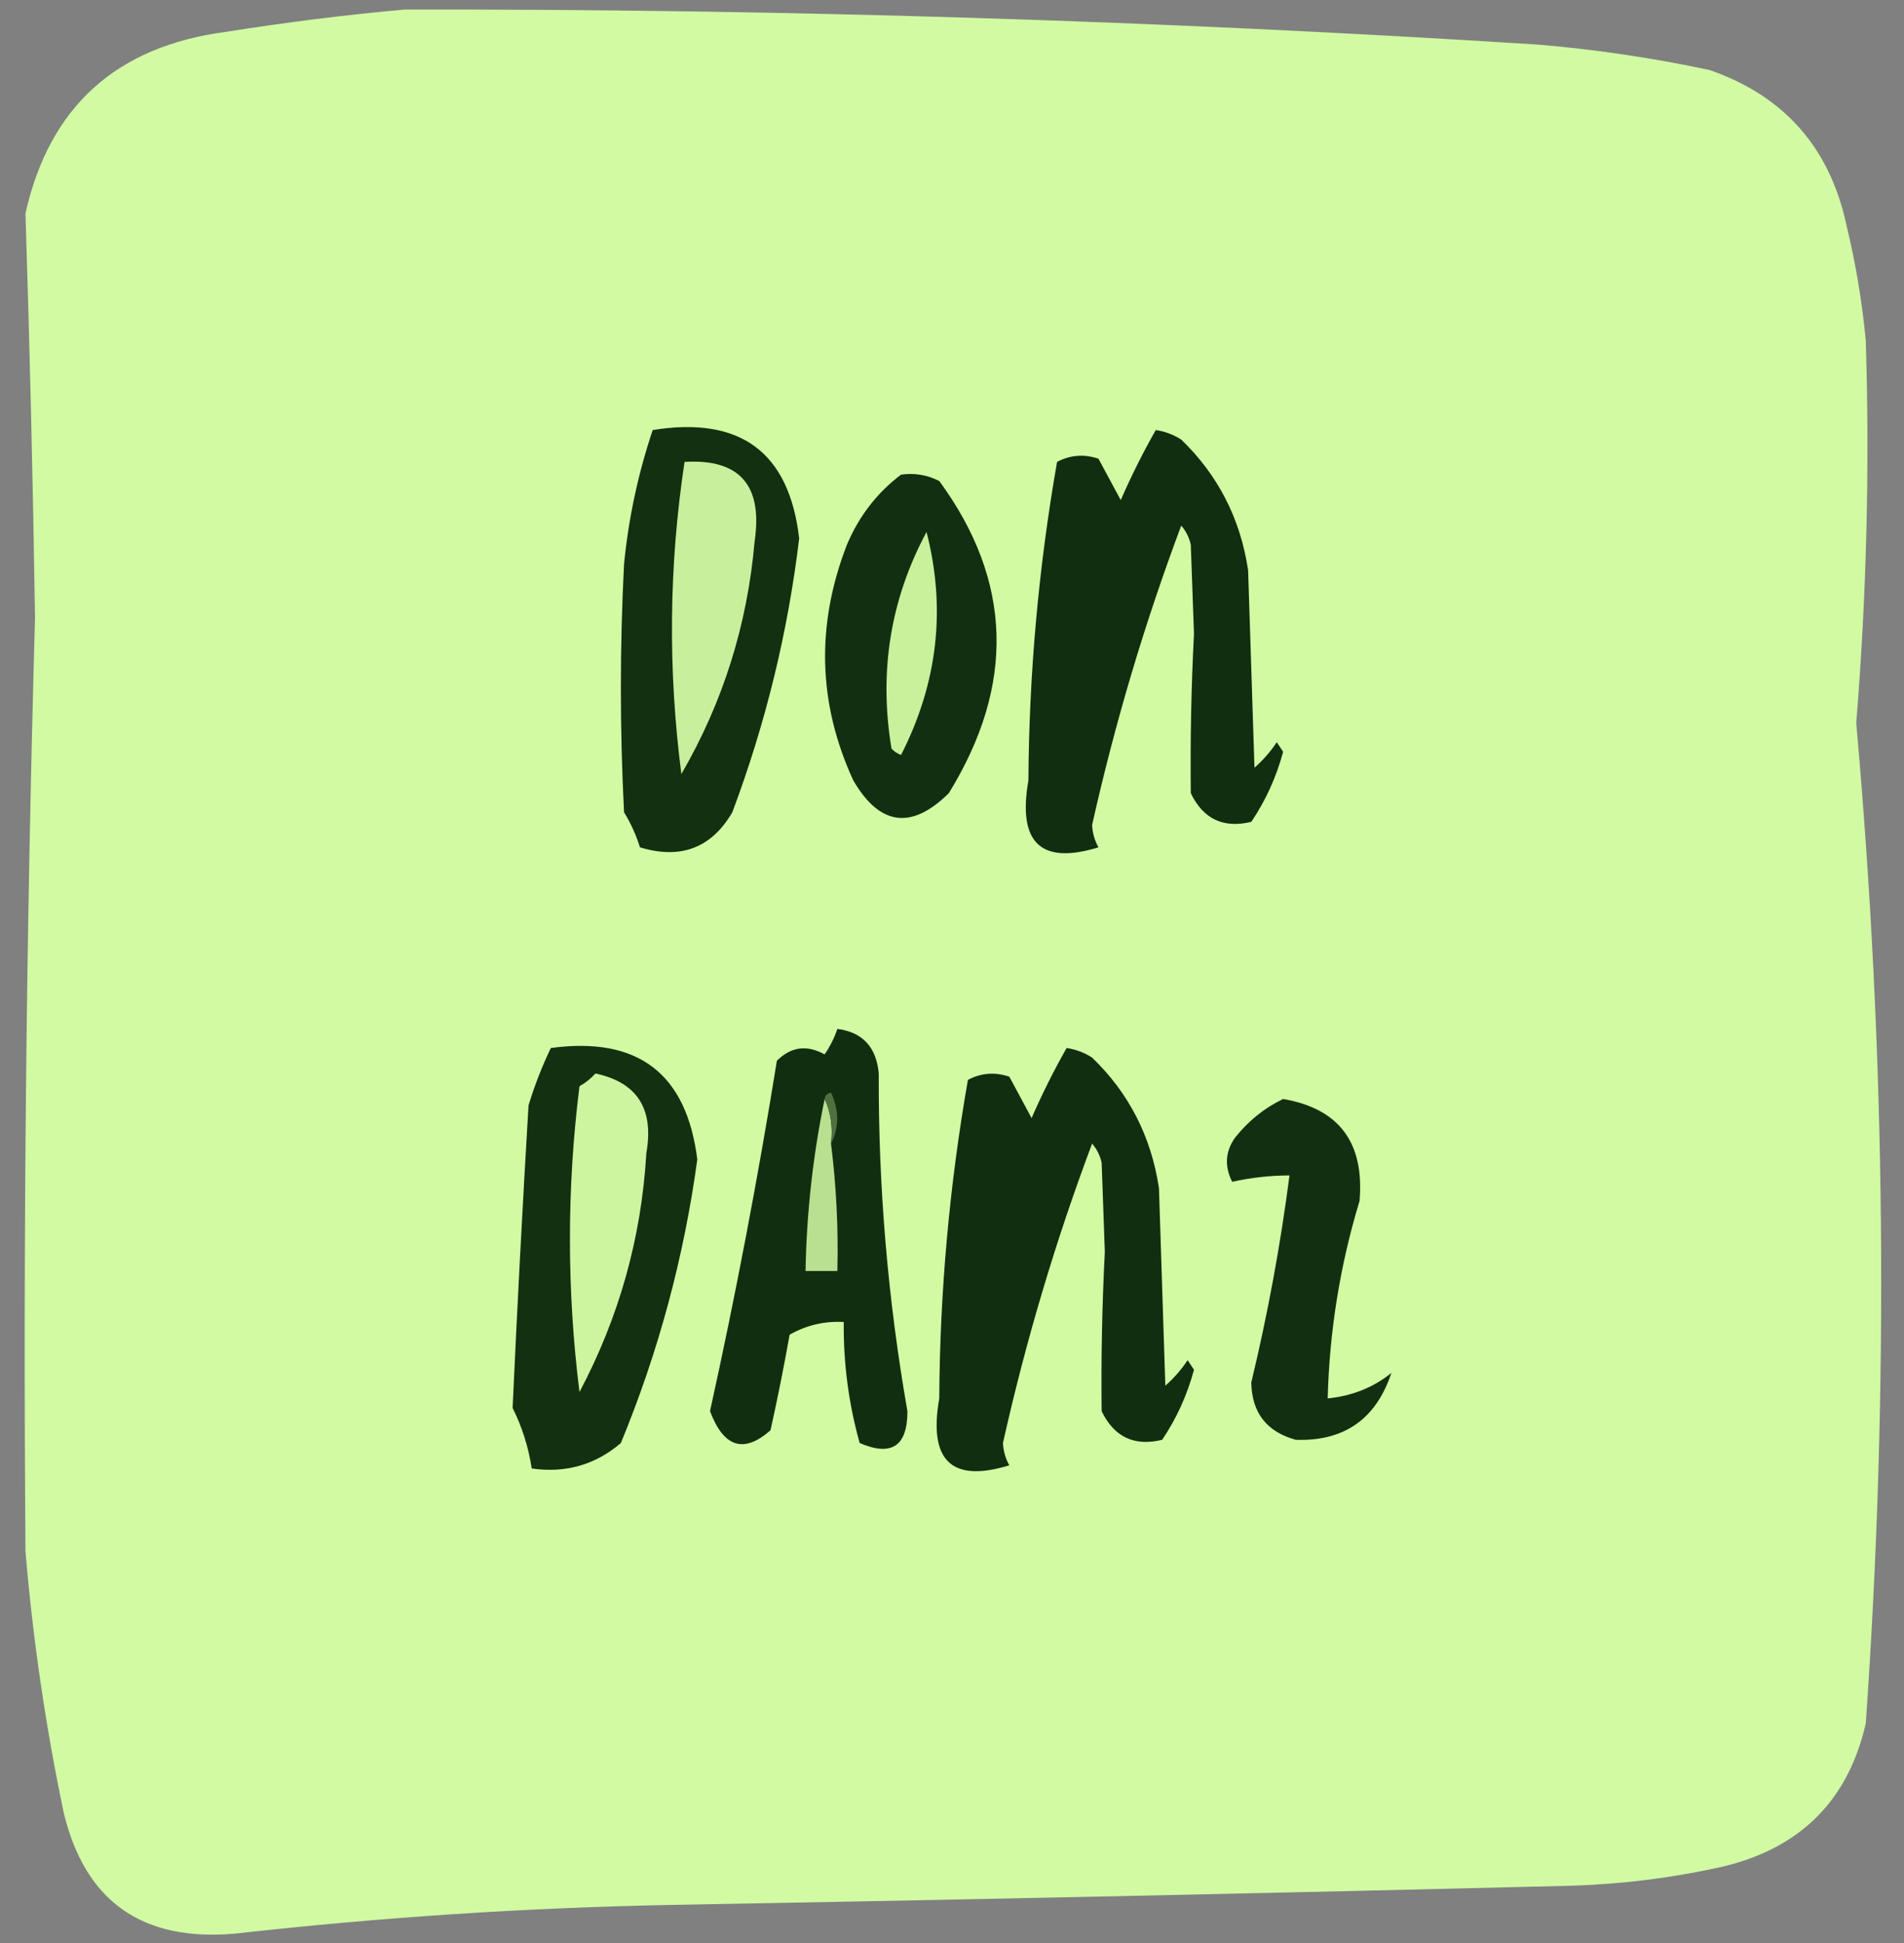
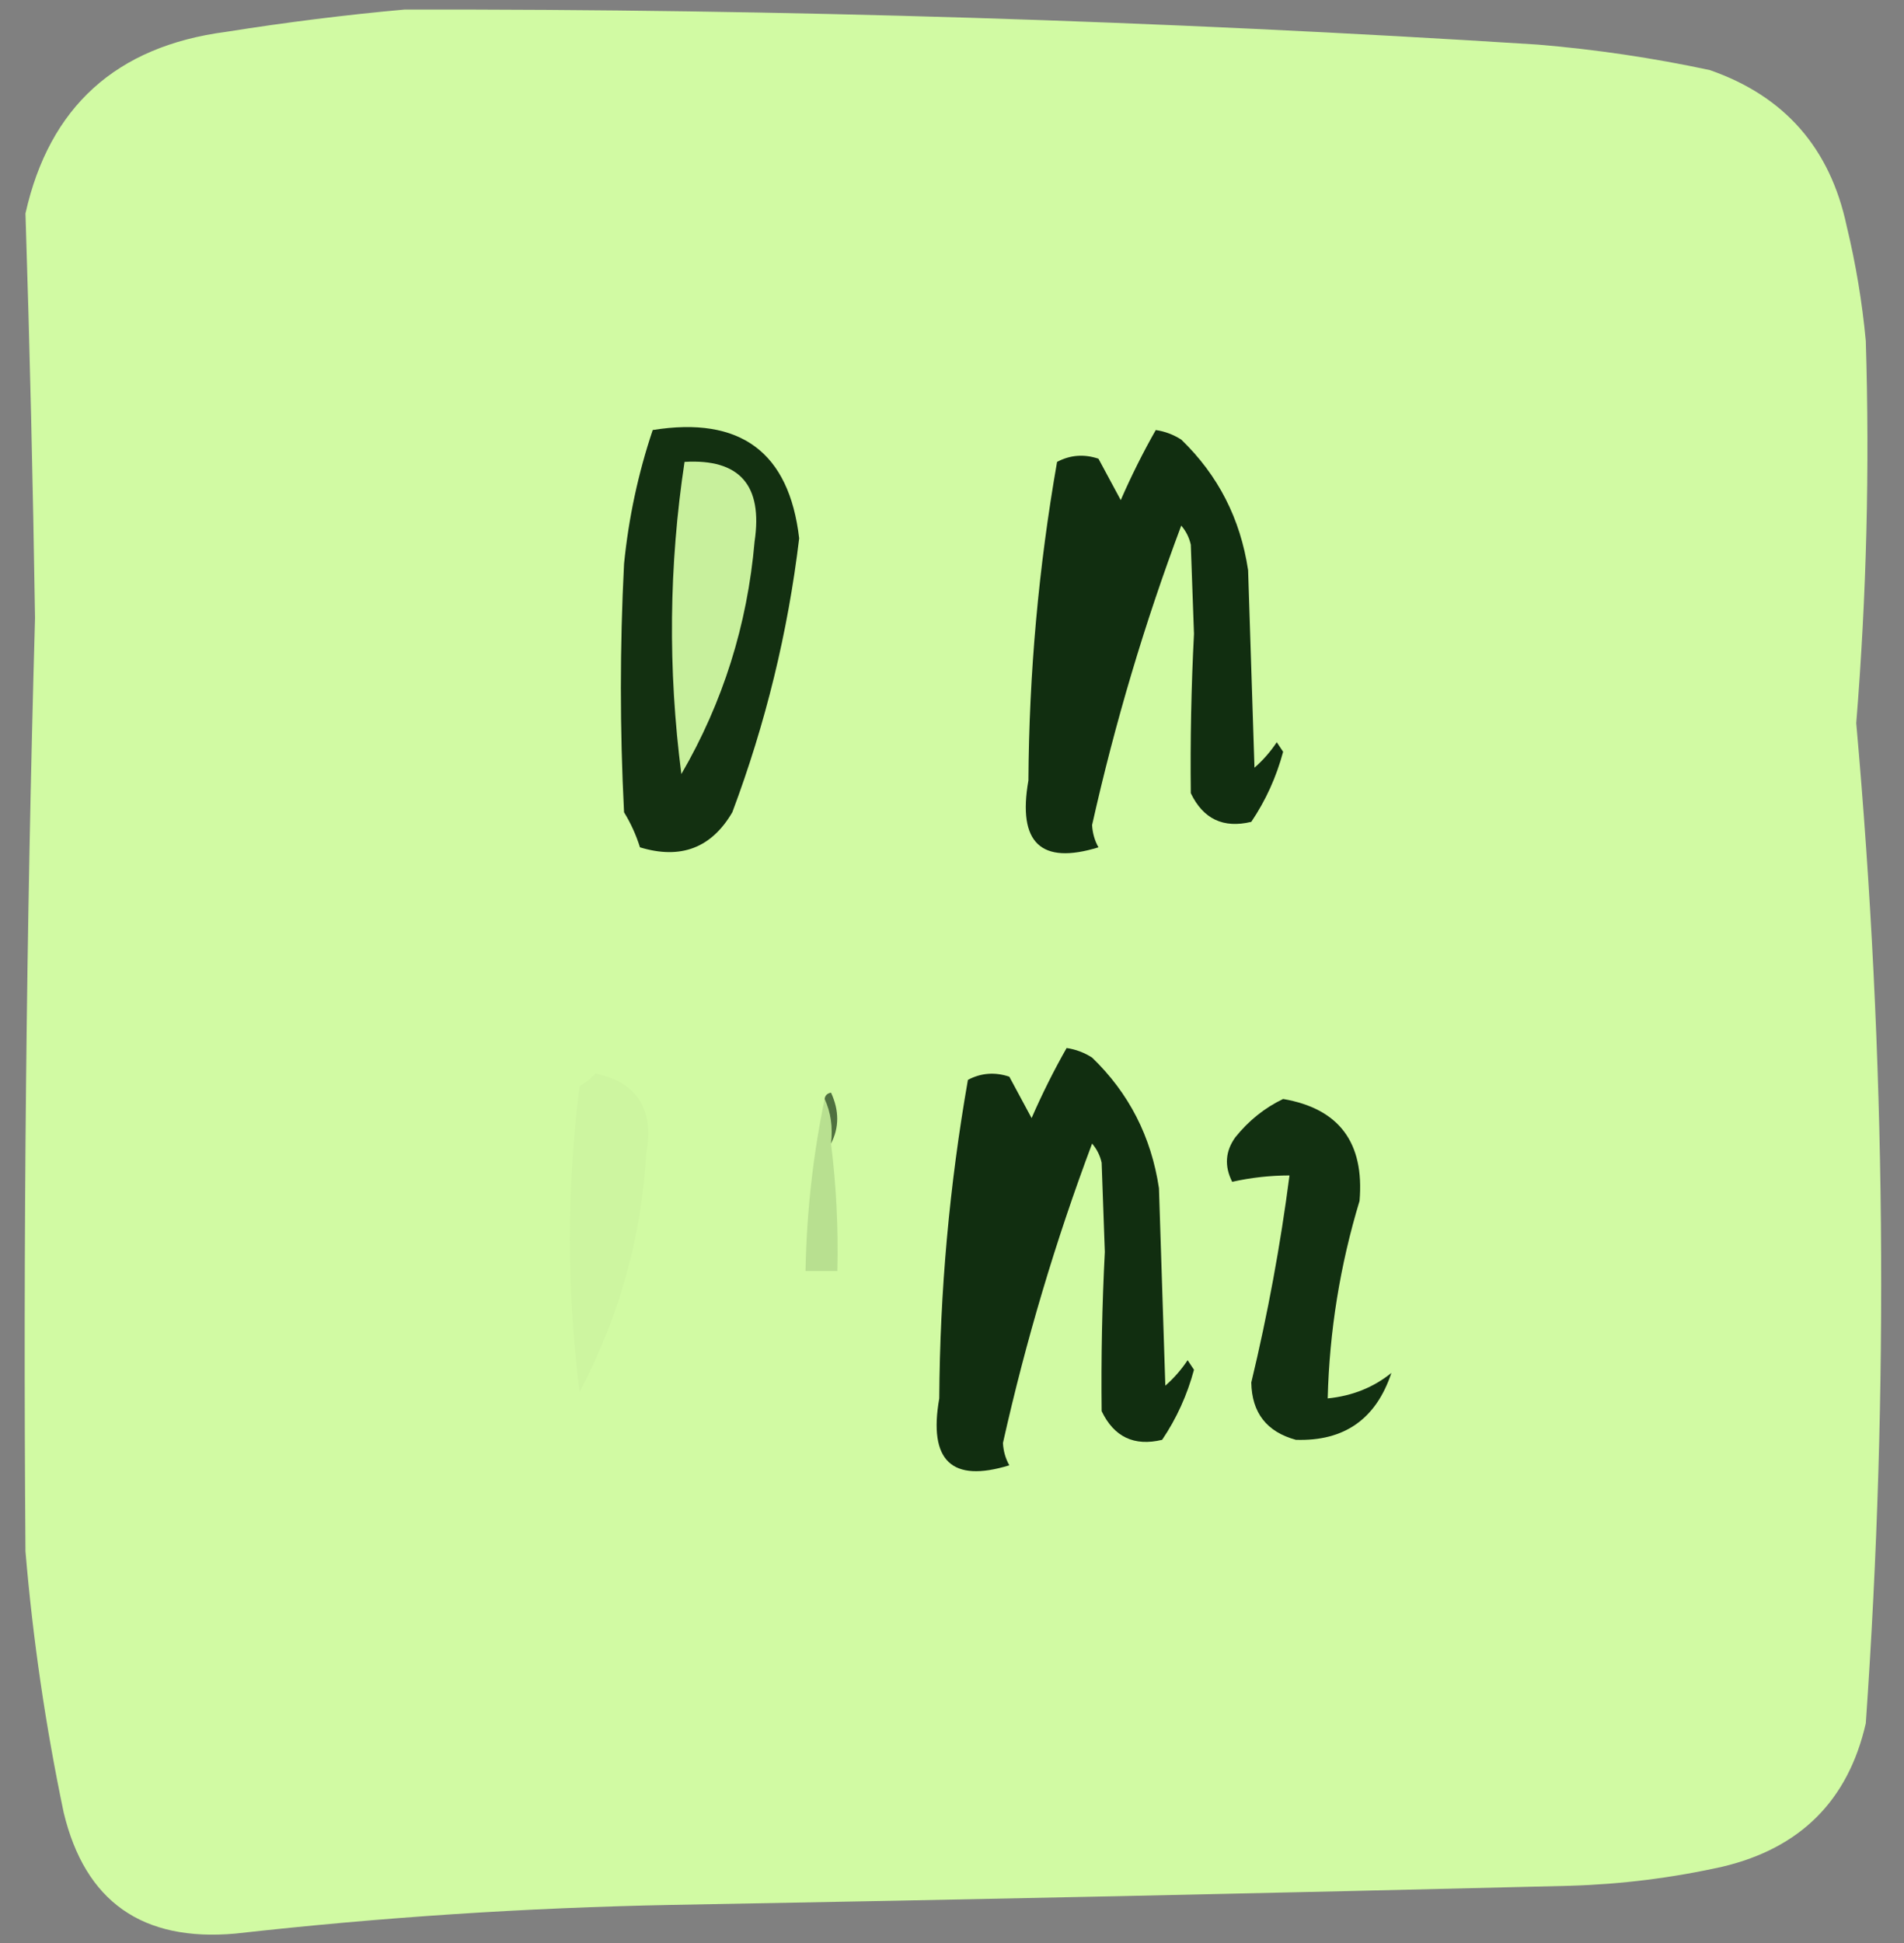
<svg xmlns="http://www.w3.org/2000/svg" version="1.1" width="299px" height="305px" style="shape-rendering:geometricPrecision; text-rendering:geometricPrecision; image-rendering:optimizeQuality; fill-rule:evenodd; clip-rule:evenodd">
  <rect width="100%" height="100%" fill="#808080" stroke="none" />
  <g>
    <path style="opacity:0.999" fill="#d1faa3" d="M 63.5,1.5 C 122.897,1.395 182.23,3.229 241.5,7C 250.59,7.761 259.59,9.094 268.5,11C 280.242,15.08 287.409,23.246 290,35.5C 291.432,41.426 292.432,47.426 293,53.5C 293.62,73.529 293.12,93.529 291.5,113.5C 296.166,165.777 296.666,218.11 293,270.5C 290.242,282.592 282.742,290.092 270.5,293C 262.601,294.762 254.601,295.762 246.5,296C 199.504,297.164 152.504,298.164 105.5,299C 82.595,299.442 59.761,300.942 37,303.5C 22.355,304.818 13.355,298.485 10,284.5C 7.161,270.957 5.161,257.29 4,243.5C 3.621,194.66 4.121,145.827 5.5,97C 5.179,75.813 4.679,54.647 4,33.5C 7.75,16.758 18.25,7.258 35.5,5C 44.944,3.5 54.277,2.333 63.5,1.5 Z" />
  </g>
  <g>
    <path style="opacity:1" fill="#133011" d="M 102.5,67.5 C 116.26,65.288 123.926,70.955 125.5,84.5C 123.733,99.234 120.233,113.568 115,127.5C 111.723,133.109 106.89,134.942 100.5,133C 99.89,131.053 99.057,129.219 98,127.5C 97.333,114.5 97.333,101.5 98,88.5C 98.718,81.299 100.218,74.299 102.5,67.5 Z" />
  </g>
  <g>
    <path style="opacity:1" fill="#112e10" d="M 181.5,67.5 C 182.922,67.709 184.255,68.209 185.5,69C 191.286,74.578 194.786,81.411 196,89.5C 196.333,99.833 196.667,110.167 197,120.5C 198.353,119.315 199.52,117.981 200.5,116.5C 200.833,117 201.167,117.5 201.5,118C 200.429,121.981 198.762,125.647 196.5,129C 192.114,130.057 188.947,128.557 187,124.5C 186.904,116.177 187.071,107.843 187.5,99.5C 187.333,94.833 187.167,90.167 187,85.5C 186.751,84.376 186.251,83.376 185.5,82.5C 179.756,97.801 175.089,113.468 171.5,129.5C 171.57,130.772 171.903,131.938 172.5,133C 163.445,135.788 159.778,132.288 161.5,122.5C 161.6,105.693 163.1,89.027 166,72.5C 168.064,71.409 170.231,71.242 172.5,72C 173.67,74.185 174.836,76.351 176,78.5C 177.66,74.694 179.494,71.027 181.5,67.5 Z" />
  </g>
  <g>
    <path style="opacity:1" fill="#c8f09c" d="M 107.5,72.5 C 116.147,71.991 119.814,76.157 118.5,85C 117.361,98.088 113.528,110.255 107,121.5C 104.877,105.081 105.043,88.747 107.5,72.5 Z" />
  </g>
  <g>
-     <path style="opacity:1" fill="#123011" d="M 141.5,74.5 C 143.604,74.201 145.604,74.534 147.5,75.5C 158.979,91.161 159.479,107.495 149,124.5C 143.148,130.288 138.148,129.621 134,122.5C 128.446,110.434 128.112,98.1 133,85.5C 134.895,81.012 137.728,77.346 141.5,74.5 Z" />
-   </g>
+     </g>
  <g>
-     <path style="opacity:1" fill="#c8f19c" d="M 145.5,83.5 C 148.595,95.528 147.261,107.194 141.5,118.5C 140.914,118.291 140.414,117.957 140,117.5C 137.991,105.428 139.825,94.094 145.5,83.5 Z" />
-   </g>
+     </g>
  <g>
-     <path style="opacity:1" fill="#112f10" d="M 131.5,161.5 C 135.453,162.015 137.619,164.348 138,168.5C 137.922,186.301 139.422,203.968 142.5,221.5C 142.51,226.994 140.01,228.661 135,226.5C 133.268,220.313 132.435,213.98 132.5,207.5C 129.455,207.342 126.621,208.009 124,209.5C 123.107,214.523 122.107,219.523 121,224.5C 116.806,228.196 113.639,227.196 111.5,221.5C 115.523,203.264 119.023,184.931 122,166.5C 124.209,164.294 126.709,163.96 129.5,165.5C 130.362,164.234 131.029,162.901 131.5,161.5 Z" />
-   </g>
+     </g>
  <g>
-     <path style="opacity:1" fill="#133011" d="M 86.5,164.5 C 100.162,162.648 107.828,168.481 109.5,182C 107.407,197.352 103.407,212.185 97.5,226.5C 93.499,229.926 88.833,231.259 83.5,230.5C 83.001,227.171 82.001,224.005 80.5,221C 81.219,205.22 82.052,189.387 83,173.5C 83.944,170.398 85.111,167.398 86.5,164.5 Z" />
-   </g>
+     </g>
  <g>
    <path style="opacity:1" fill="#112e10" d="M 167.5,164.5 C 168.922,164.709 170.255,165.209 171.5,166C 177.286,171.578 180.786,178.411 182,186.5C 182.333,196.833 182.667,207.167 183,217.5C 184.353,216.315 185.52,214.981 186.5,213.5C 186.833,214 187.167,214.5 187.5,215C 186.429,218.981 184.762,222.647 182.5,226C 178.114,227.057 174.947,225.557 173,221.5C 172.904,213.177 173.071,204.843 173.5,196.5C 173.333,191.833 173.167,187.167 173,182.5C 172.751,181.376 172.251,180.376 171.5,179.5C 165.756,194.801 161.089,210.468 157.5,226.5C 157.57,227.772 157.903,228.938 158.5,230C 149.445,232.788 145.778,229.288 147.5,219.5C 147.6,202.693 149.1,186.027 152,169.5C 154.064,168.409 156.231,168.242 158.5,169C 159.67,171.185 160.836,173.351 162,175.5C 163.66,171.694 165.494,168.027 167.5,164.5 Z" />
  </g>
  <g>
    <path style="opacity:1" fill="#cdf5a0" d="M 93.5,168.5 C 100.062,169.889 102.729,174.056 101.5,181C 100.732,194.236 97.232,206.736 91,218.5C 89,202.5 89,186.5 91,170.5C 91.995,169.934 92.828,169.267 93.5,168.5 Z" />
  </g>
  <g>
    <path style="opacity:1" fill="#123011" d="M 201.5,172.5 C 210.282,174.008 214.282,179.341 213.5,188.5C 210.436,198.614 208.769,208.948 208.5,219.5C 212.349,219.114 215.682,217.78 218.5,215.5C 216.09,222.749 211.09,226.249 203.5,226C 198.916,224.749 196.583,221.749 196.5,217C 199.084,206.248 201.084,195.415 202.5,184.5C 199.455,184.508 196.455,184.841 193.5,185.5C 192.25,183.032 192.417,180.699 194,178.5C 196.114,175.879 198.614,173.879 201.5,172.5 Z" />
  </g>
  <g>
    <path style="opacity:1" fill="#b8e090" d="M 129.5,172.5 C 130.468,174.607 130.802,176.941 130.5,179.5C 131.331,186.131 131.664,192.798 131.5,199.5C 129.833,199.5 128.167,199.5 126.5,199.5C 126.664,190.364 127.664,181.364 129.5,172.5 Z" />
  </g>
  <g>
    <path style="opacity:1" fill="#4f703f" d="M 129.5,172.5 C 129.56,171.957 129.893,171.624 130.5,171.5C 131.8,174.309 131.8,176.976 130.5,179.5C 130.802,176.941 130.468,174.607 129.5,172.5 Z" />
  </g>
</svg>